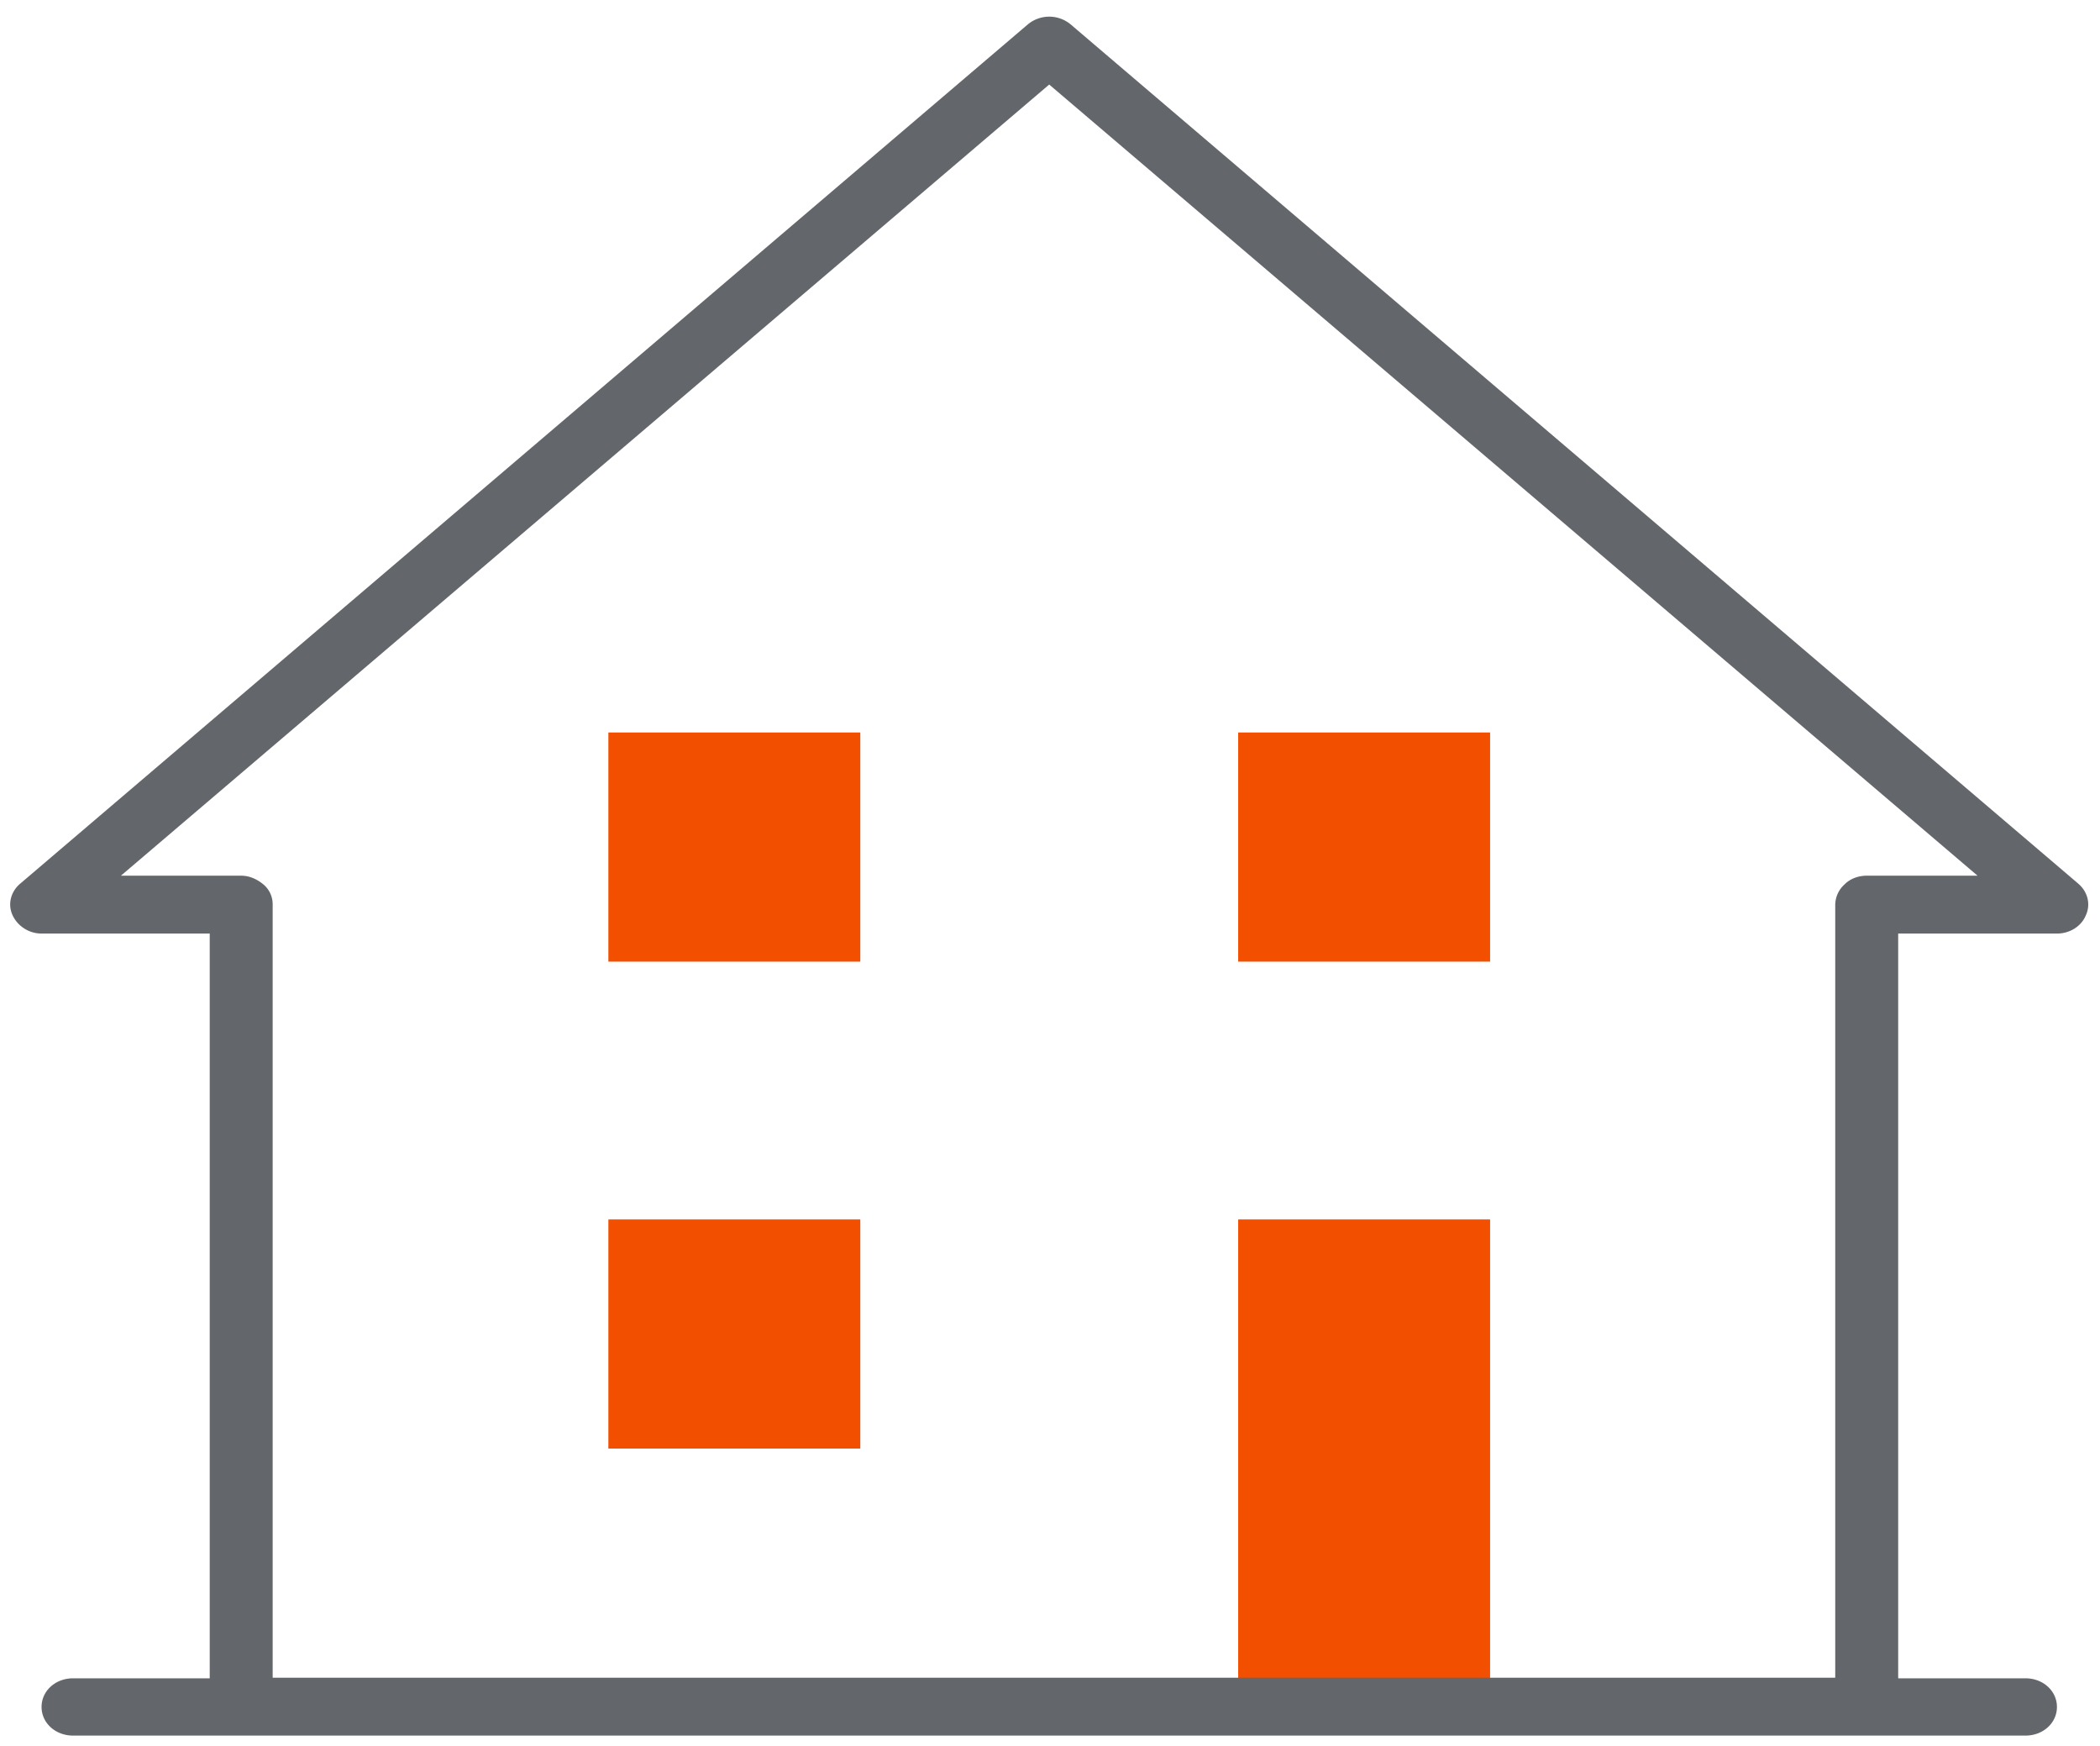
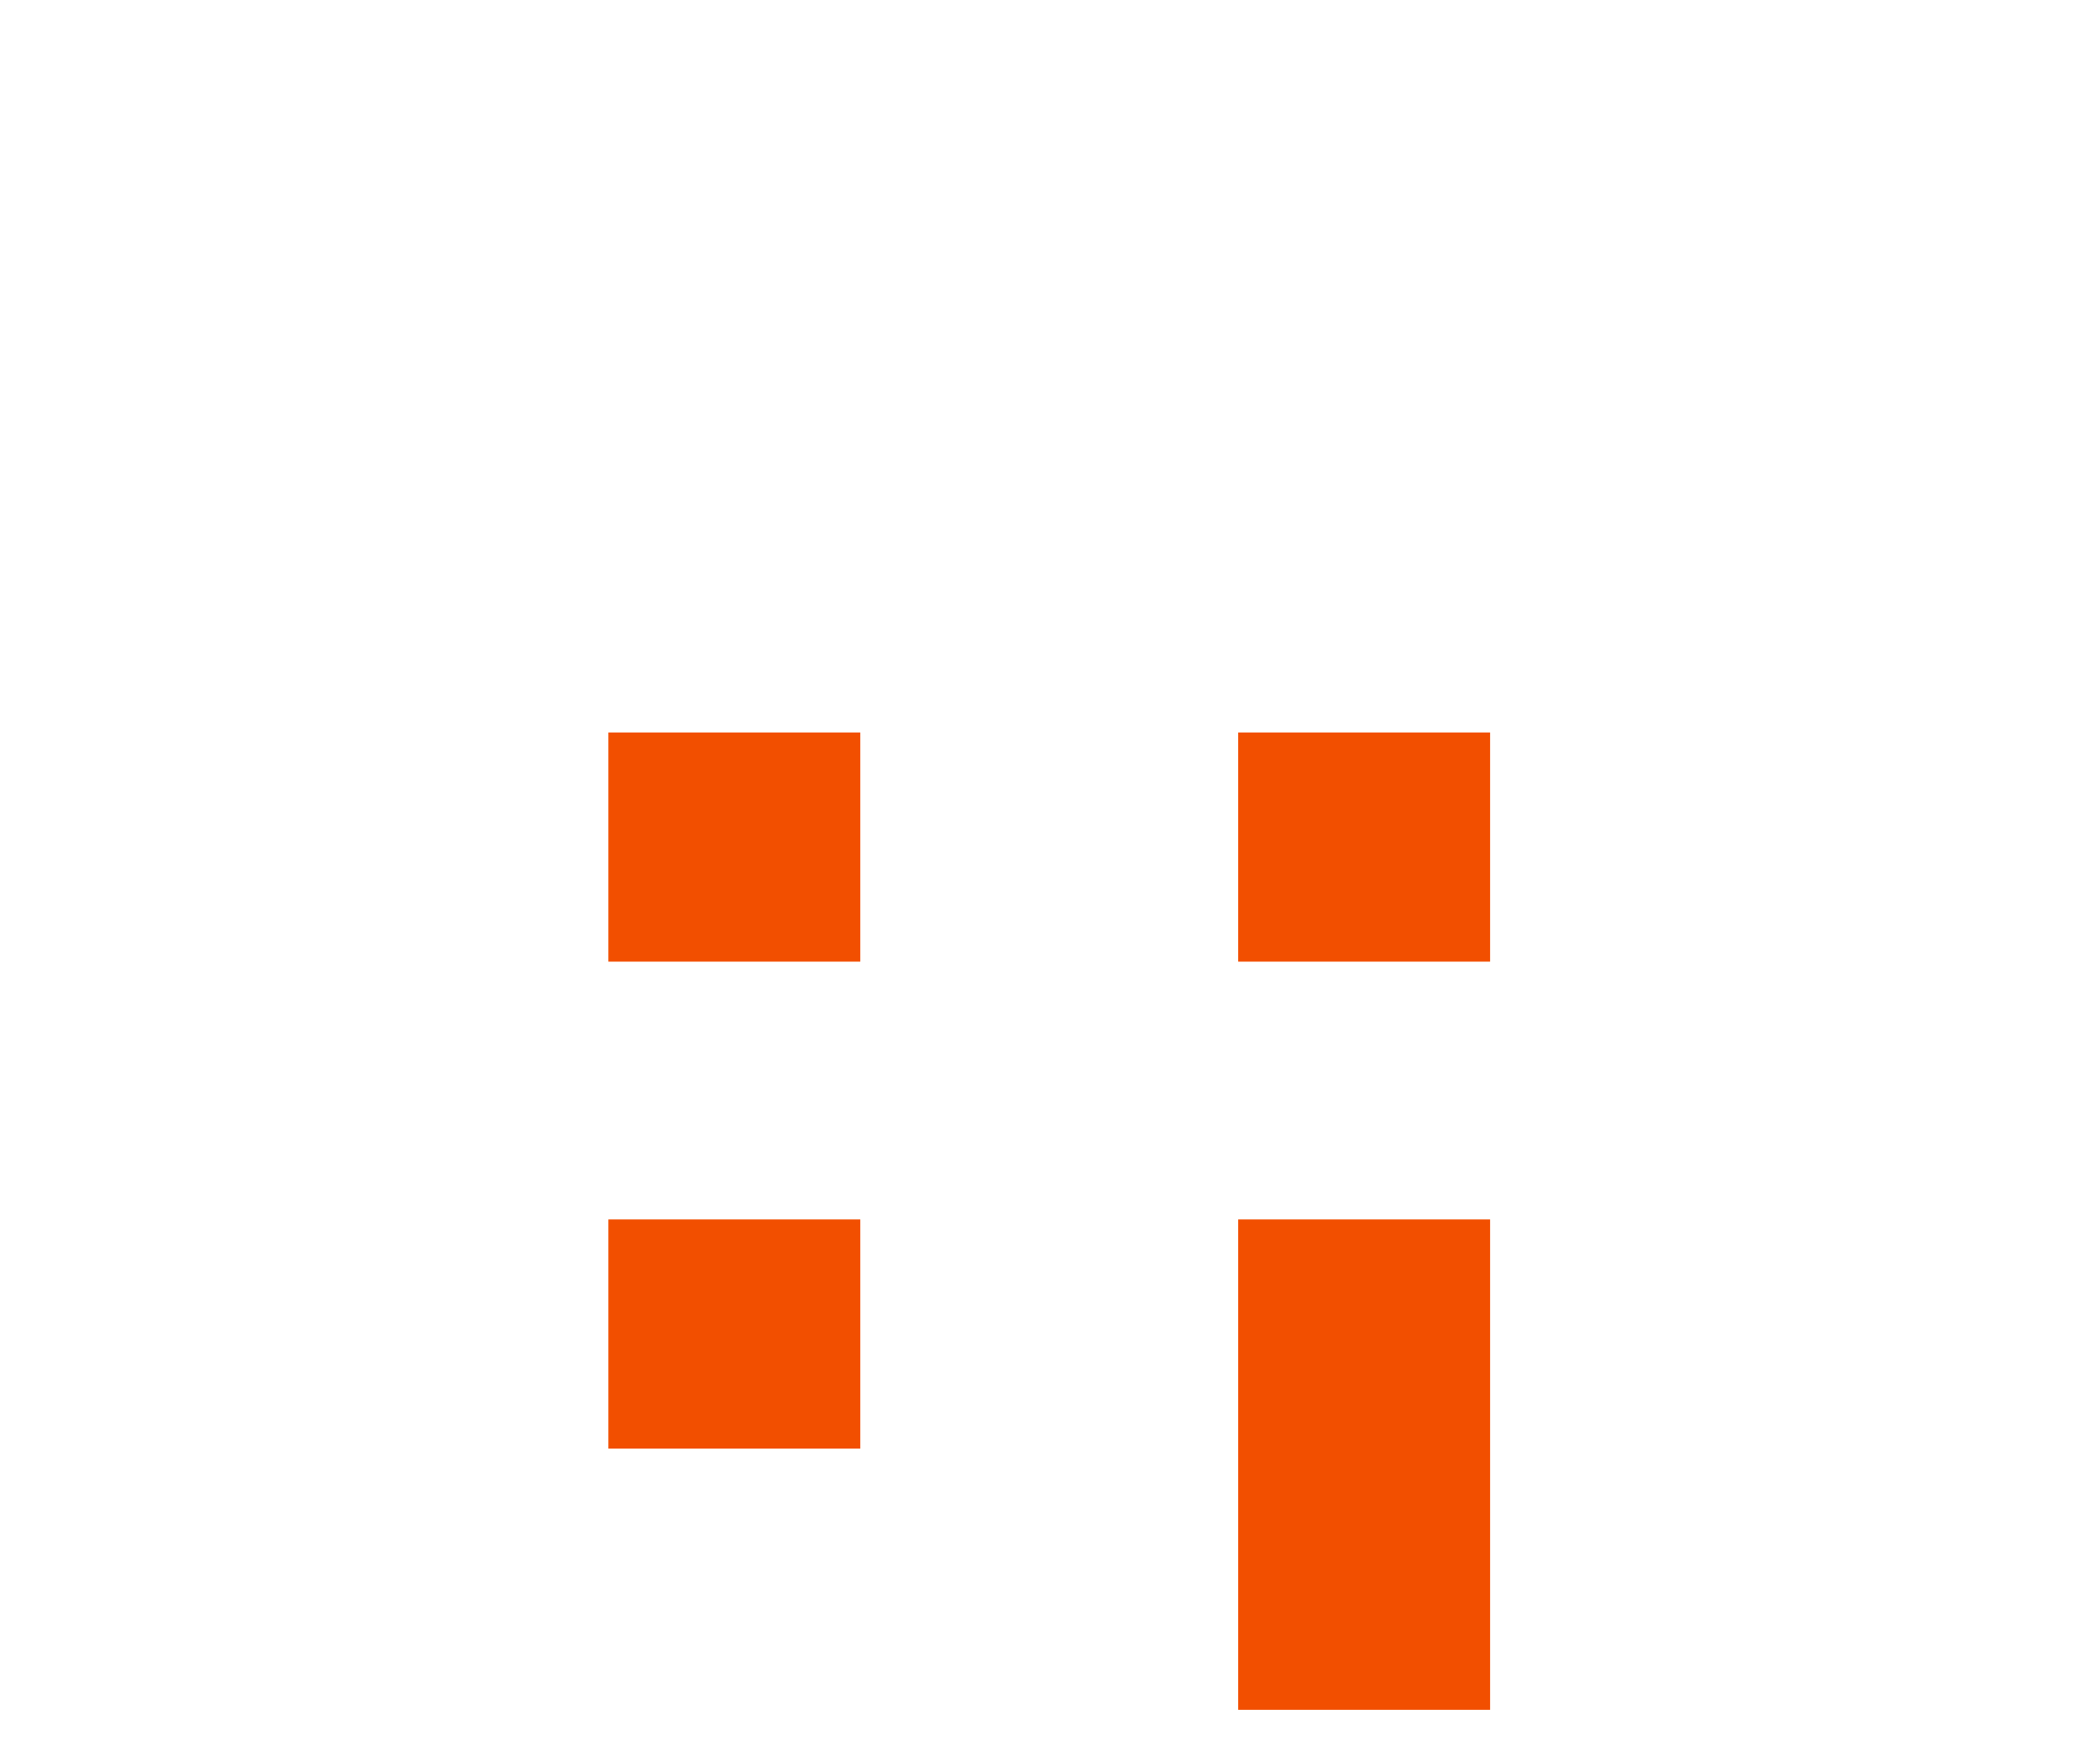
<svg xmlns="http://www.w3.org/2000/svg" width="77" height="64" fill="none">
  <path d="M54.637 44.7H45.4v17.976h9.237V44.7zM31.544 44.7h-9.237v8.4h9.237v-8.4zM54.637 26.85H45.4v8.4h9.237v-8.4zM31.544 26.85h-9.237v8.4h9.237v-8.4z" fill="#F24F00" />
-   <path d="M76.206 32.394 39.257.894a1.229 1.229 0 0 0-1.57 0L.738 32.394c-.346.294-.462.756-.277 1.155s.6.672 1.062.672H7.69v27.3H2.68c-.648 0-1.156.462-1.156 1.05 0 .588.508 1.05 1.155 1.05h71.588c.646 0 1.154-.462 1.154-1.05 0-.588-.508-1.05-1.154-1.05H69.6v-27.3h5.82c.484 0 .9-.273 1.062-.672.184-.399.069-.861-.278-1.155zm-7.76-.294c-.3 0-.6.105-.808.315a1.025 1.025 0 0 0-.346.735V61.5H9.998V33.15a.945.945 0 0 0-.346-.735c-.23-.189-.508-.315-.808-.315h-4.41L38.471 3.099 72.51 32.1H68.446z" fill="#63666A" />
</svg>